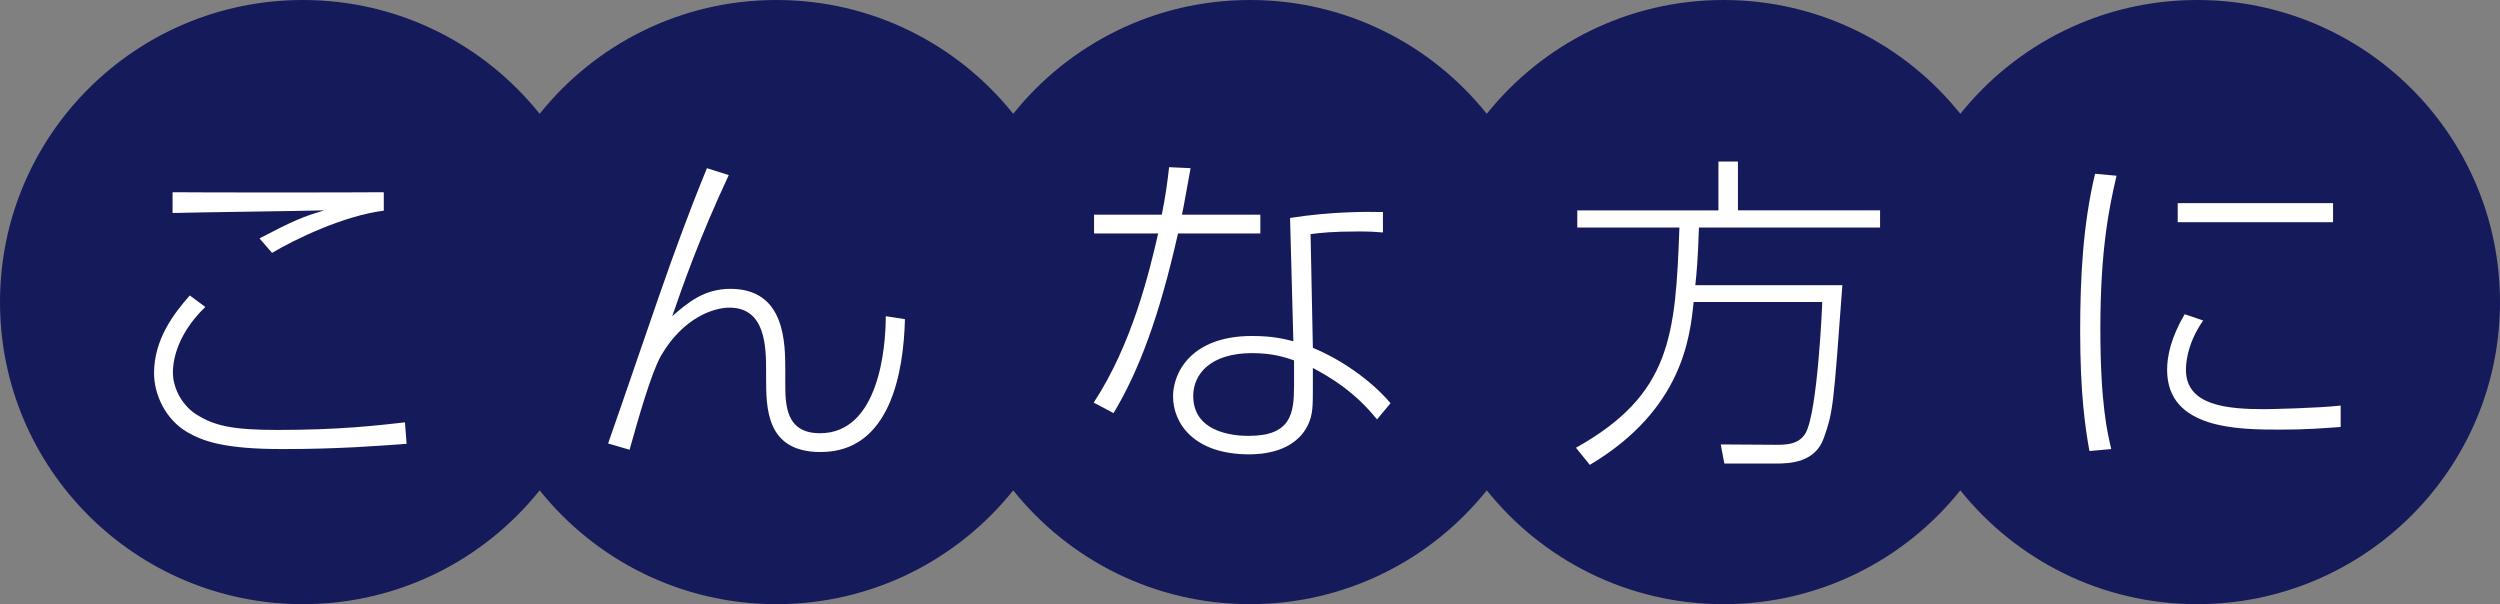
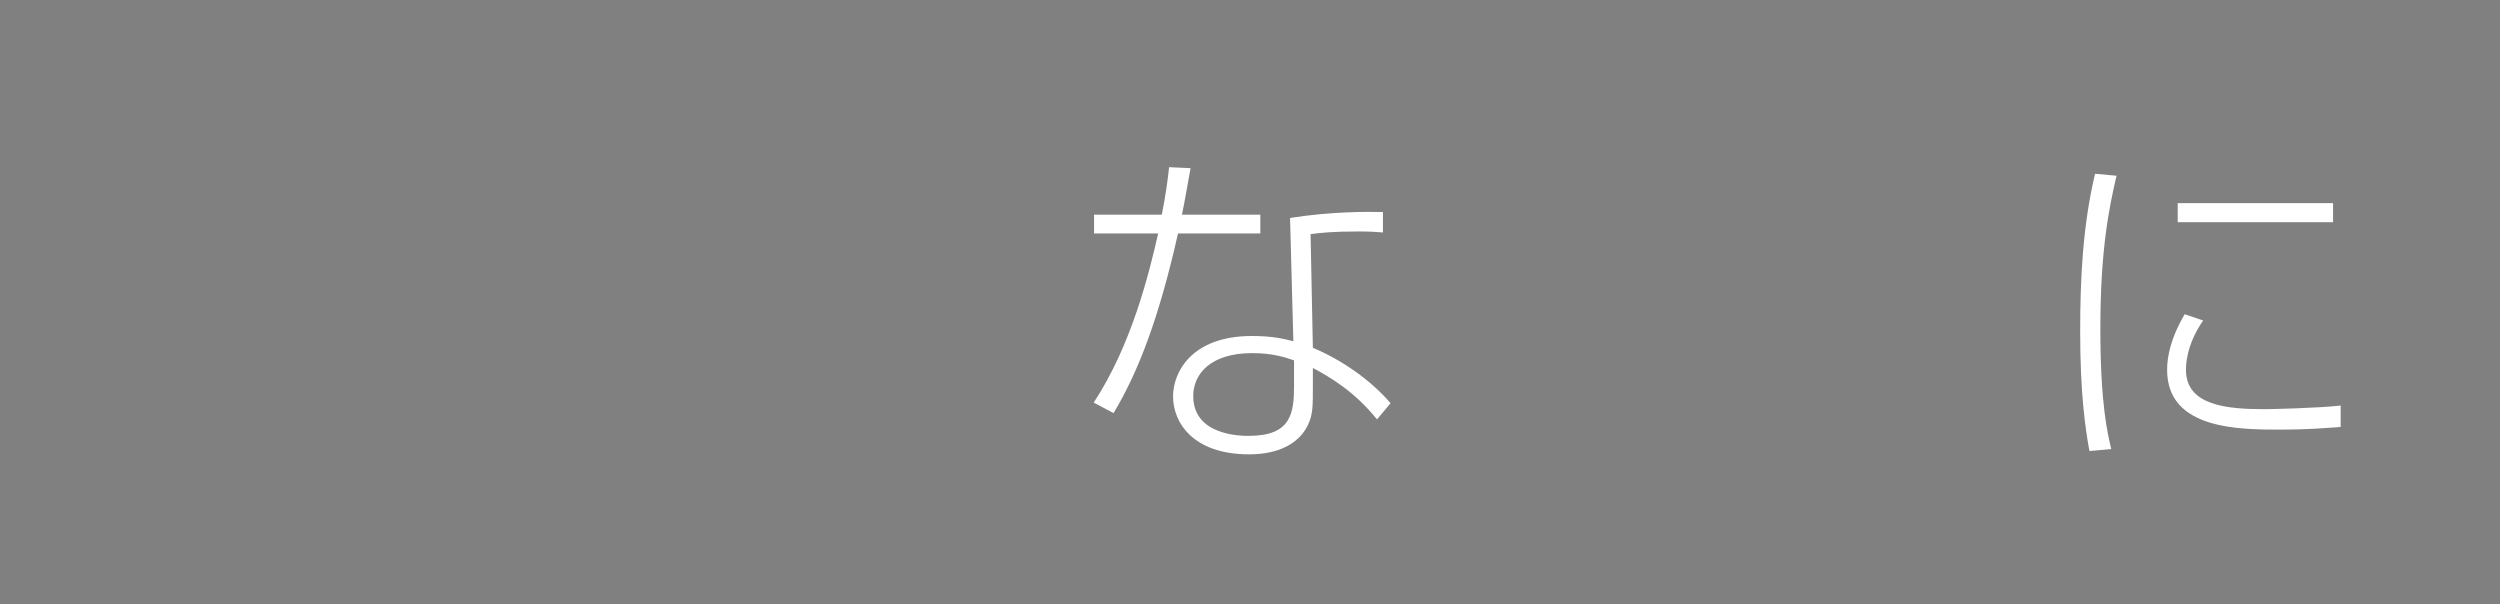
<svg xmlns="http://www.w3.org/2000/svg" version="1.1" id="レイヤー_1" x="0px" y="0px" viewBox="0 0 240 58" style="enable-background:new 0 0 240 58;" xml:space="preserve">
  <rect x="0" y="0" width="240" height="58" fill="#808080" stroke="none" />
  <style type="text/css">
	.st0{fill:#151A5A;}
	.st1{fill:#FFFFFF;}
</style>
  <g>
-     <path class="st0" d="M210.924,0c-9.204,0-17.403,4.27-22.731,10.927C182.865,4.27,174.666,0,165.462,0   c-9.204,0-17.403,4.27-22.731,10.927C137.403,4.27,129.204,0,120,0s-17.403,4.27-22.731,10.927C91.941,4.27,83.742,0,74.538,0   c-9.204,0-17.403,4.27-22.731,10.927C46.479,4.27,38.28,0,29.076,0C13.018,0,0,12.984,0,29c0,16.016,13.018,29,29.076,29   c9.204,0,17.403-4.27,22.731-10.927C57.135,53.73,65.334,58,74.538,58c9.204,0,17.403-4.27,22.731-10.927   C102.597,53.73,110.796,58,120,58s17.403-4.27,22.731-10.927C148.059,53.73,156.258,58,165.462,58   c9.204,0,17.403-4.27,22.731-10.927C193.521,53.73,201.72,58,210.924,58C226.982,58,240,45.016,240,29   C240,12.984,226.982,0,210.924,0z" />
    <g>
-       <path class="st1" d="M19.708,29.469c-2.983,2.88-3.11,5.601-3.11,6.266c0,1.741,1.079,3.324,2.253,4.051    c1.745,1.107,3.522,1.488,7.807,1.488c5.839,0,9.424-0.411,12.217-0.727l0.159,2.057c-2.539,0.189-6.474,0.507-11.9,0.507    c-5.649,0-7.648-0.76-9.139-1.614c-2.127-1.234-3.206-3.64-3.206-5.665c0-3.228,1.841-5.665,3.427-7.469L19.708,29.469z     M36.843,20.226c-3.84,0.476-8.567,2.755-10.725,4.051l-1.206-1.392c3.268-1.71,4.189-2.09,6.22-2.69    c-2.316,0.064-12.503,0.189-14.565,0.253v-1.994c2.602,0.031,17.326,0.031,20.277,0V20.226z" />
-       <path class="st1" d="M69.96,16.809c-2.824,6.045-4.411,10.602-5.426,13.546c1.491-1.297,3.046-2.626,5.585-2.626    c5.268,0,5.268,5.19,5.268,7.88v1.076c0,2.121,0,4.905,3.332,4.905c5.649,0,6.315-8.196,6.315-11.235l1.84,0.285    c-0.127,5.096-1.397,12.756-8.092,12.756c-5.236,0-5.236-4.178-5.236-7.217v-0.538c0-2.31-0.031-6.108-3.522-6.108    c-1.491,0-4.443,0.949-6.569,4.621c-0.952,1.678-2.189,6.077-3.015,9.021l-2.062-0.601c0.984-2.755,5.172-15.066,6.093-17.565    c1.555-4.305,2.665-7.09,3.395-8.863L69.96,16.809z" />
      <path class="st1" d="M114.295,16.144c-0.318,1.71-0.539,3.07-0.825,4.463h7.521v1.803h-7.902c-1.809,8.04-3.776,13.23-6.188,17.25    l-1.904-1.012c3.681-5.603,5.33-12.502,6.188-16.238h-6.156v-1.803h6.505c0.381-1.899,0.572-3.386,0.699-4.558L114.295,16.144z     M132.764,22.316c-0.825-0.064-1.206-0.095-2.316-0.095c-2.57,0-3.618,0.127-4.633,0.253l0.221,10.919    c2.697,1.107,5.618,3.133,7.457,5.317l-1.3,1.552c-2.222-2.755-4.57-4.084-6.157-4.938v1.803c0,1.868,0,2.628-0.444,3.609    c-1.302,2.786-4.666,2.88-5.68,2.88c-5.363,0-7.299-3.038-7.299-5.57c0-2.215,1.682-5.792,7.584-5.792c2,0,3.11,0.285,3.966,0.507    l-0.317-11.838c3.999-0.632,7.457-0.601,8.917-0.569V22.316z M124.228,34.596c-0.825-0.285-2.031-0.696-4.03-0.696    c-3.966,0-5.648,1.993-5.648,4.114c0,3.829,4.633,3.829,5.331,3.829c4.062,0,4.347-2.152,4.347-4.81V34.596z" />
-       <path class="st1" d="M176.868,27.379c-0.858,11.648-0.889,12.154-1.777,14.655c-0.825,2.373-3.237,2.468-4.634,2.468h-4.918    l-0.348-1.836l5.266,0.033c0.889,0,2.222,0.031,2.889-1.14c1.142-2.057,1.587-12.154,1.587-12.565h-12.345    c-0.348,3.355-1.046,10.319-9.963,15.635l-1.333-1.645c9.171-5.127,9.551-10.793,9.932-21.143h-9.805v-1.645h13.55V15.51h1.873    v4.685h13.645v1.645h-17.39c-0.096,3.006-0.223,4.431-0.348,5.539H176.868z" />
      <path class="st1" d="M203.188,16.871c-0.729,3.102-1.554,7.153-1.554,14.686c0,7.28,0.698,10.065,1.046,11.553l-2.094,0.189    c-0.412-2.248-0.889-5.601-0.889-11.489c0-5.096,0.254-10.19,1.429-15.129L203.188,16.871z M211.503,30.766    c-1.651,2.374-1.651,4.369-1.651,4.747c0,3.451,4.03,3.767,7.553,3.767c0.477,0,5.078-0.094,7.299-0.347v2.057    c-1.808,0.127-3.331,0.253-5.712,0.253c-4.03,0-10.948,0-10.948-5.73c0-1.392,0.381-3.1,1.681-5.348L211.503,30.766z     M223.974,19.499v1.835H209.06v-1.835H223.974z" />
    </g>
  </g>
</svg>